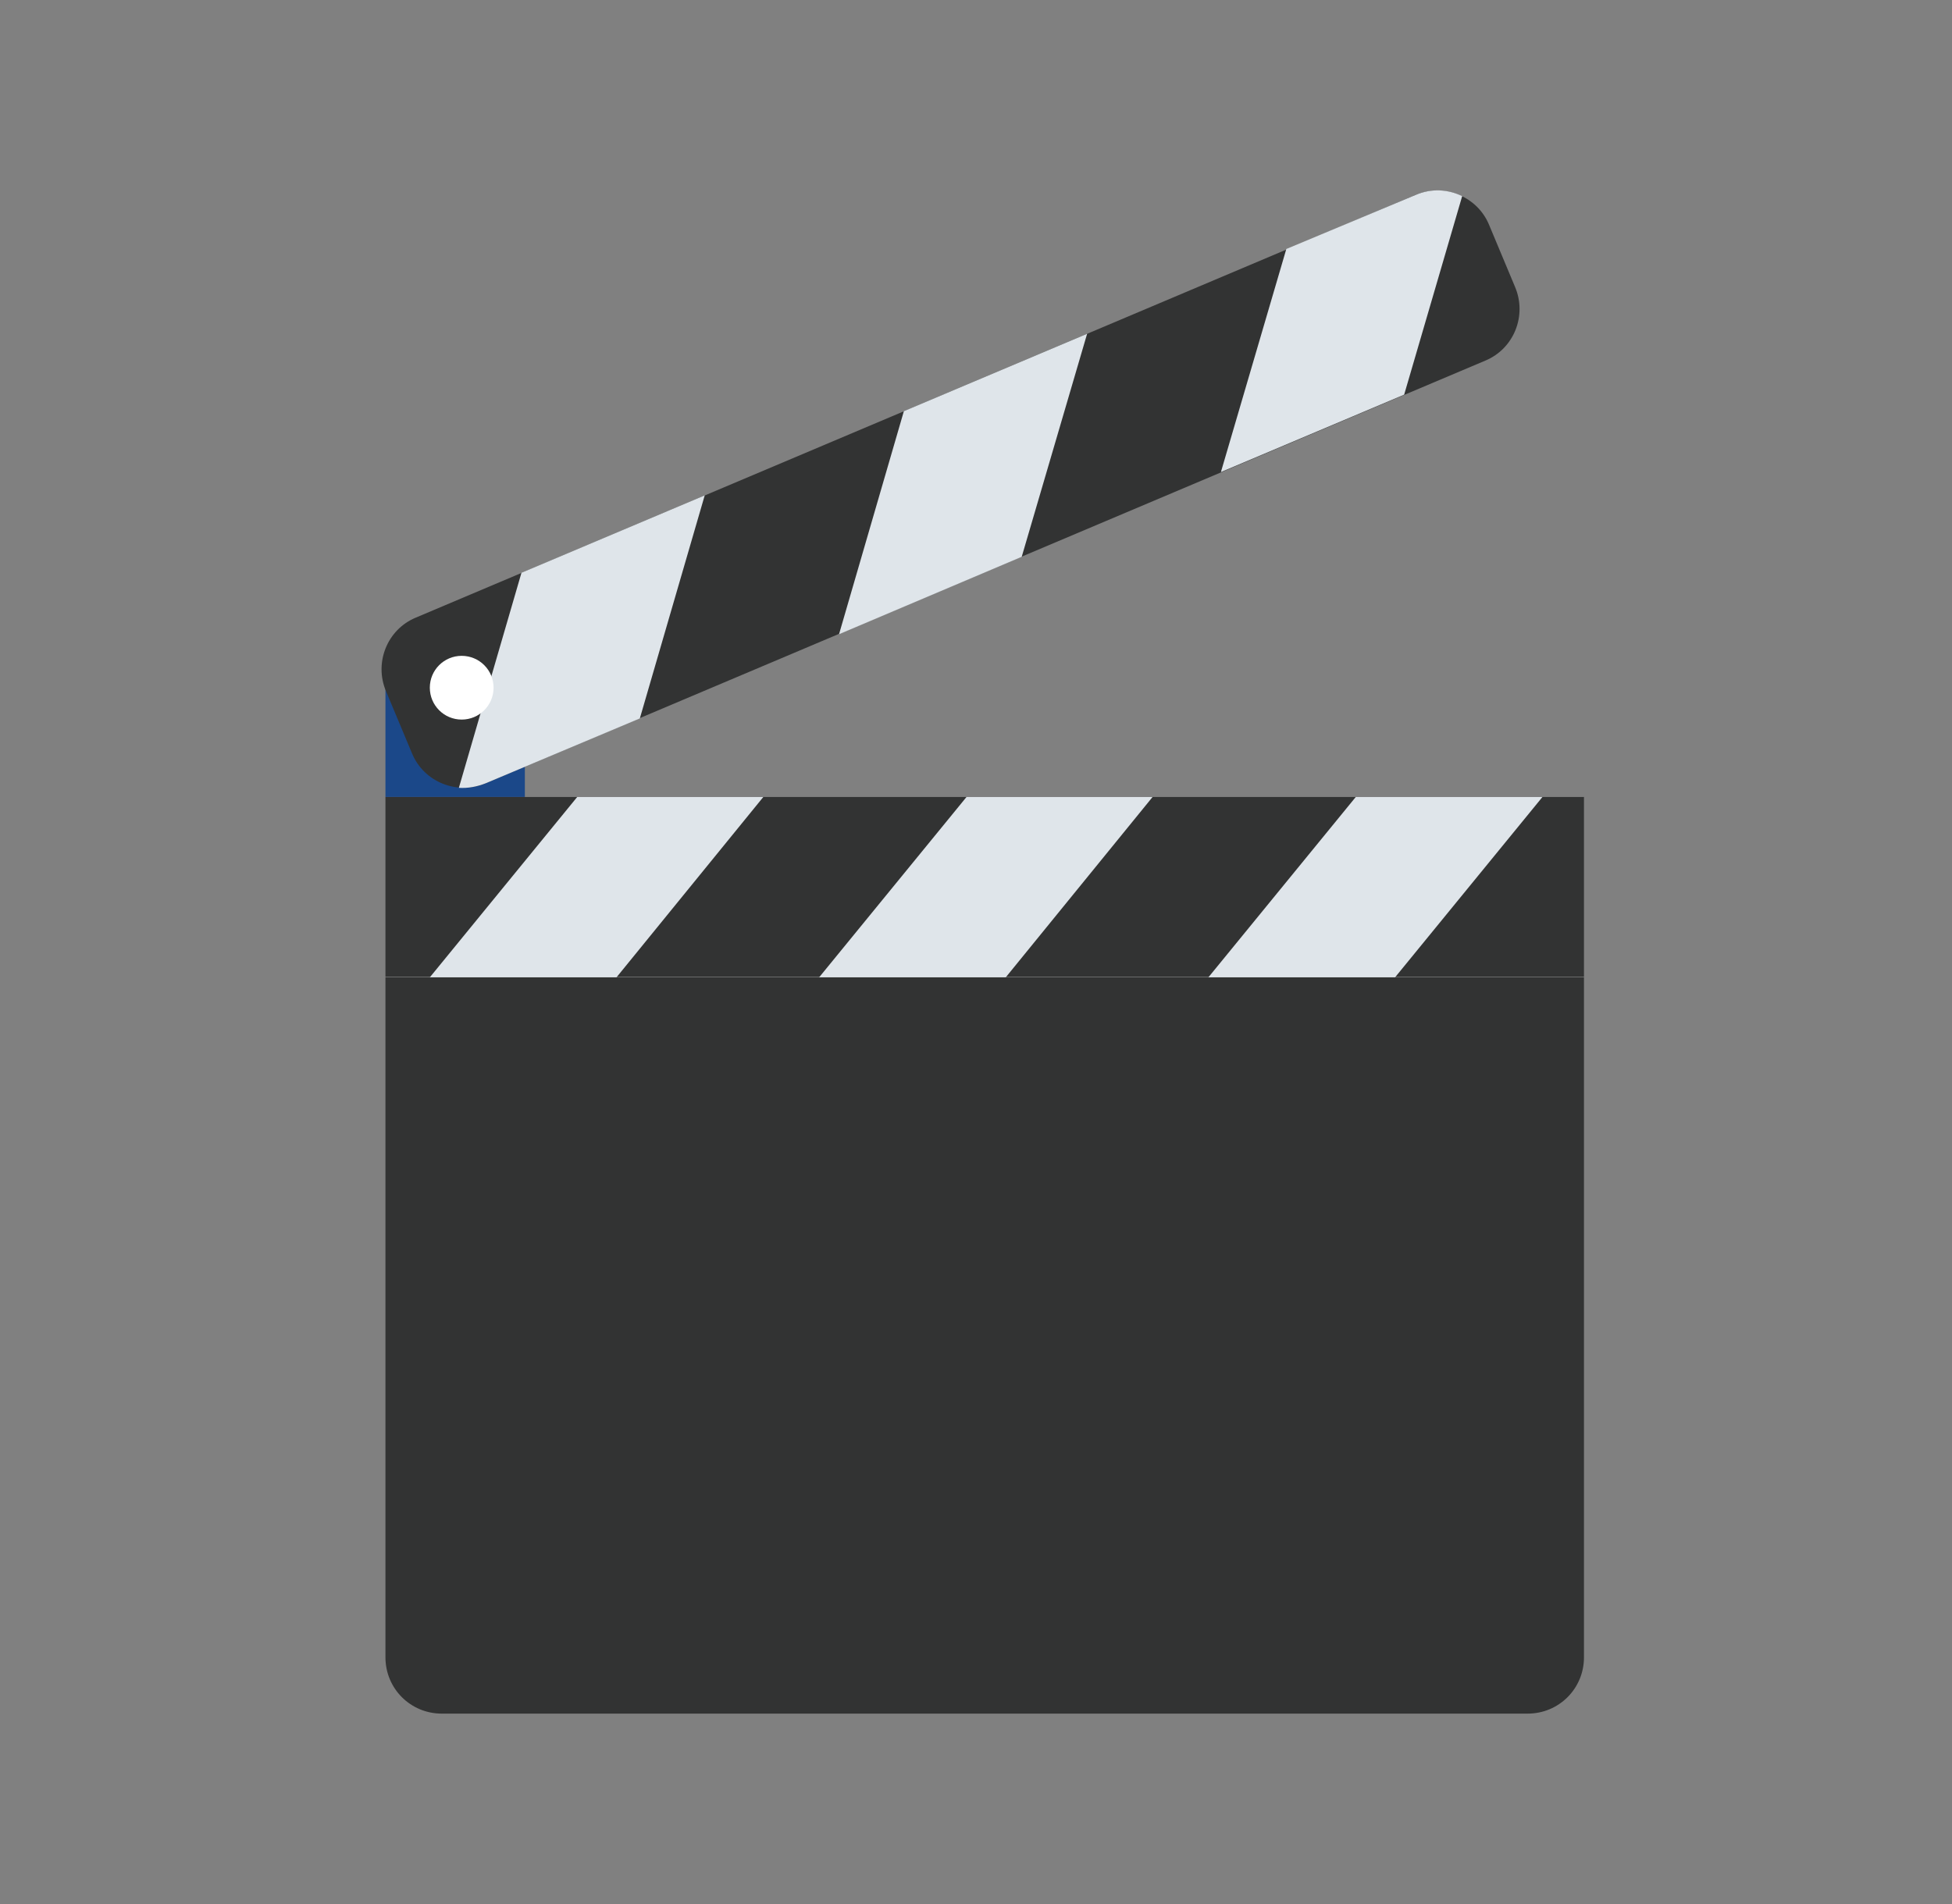
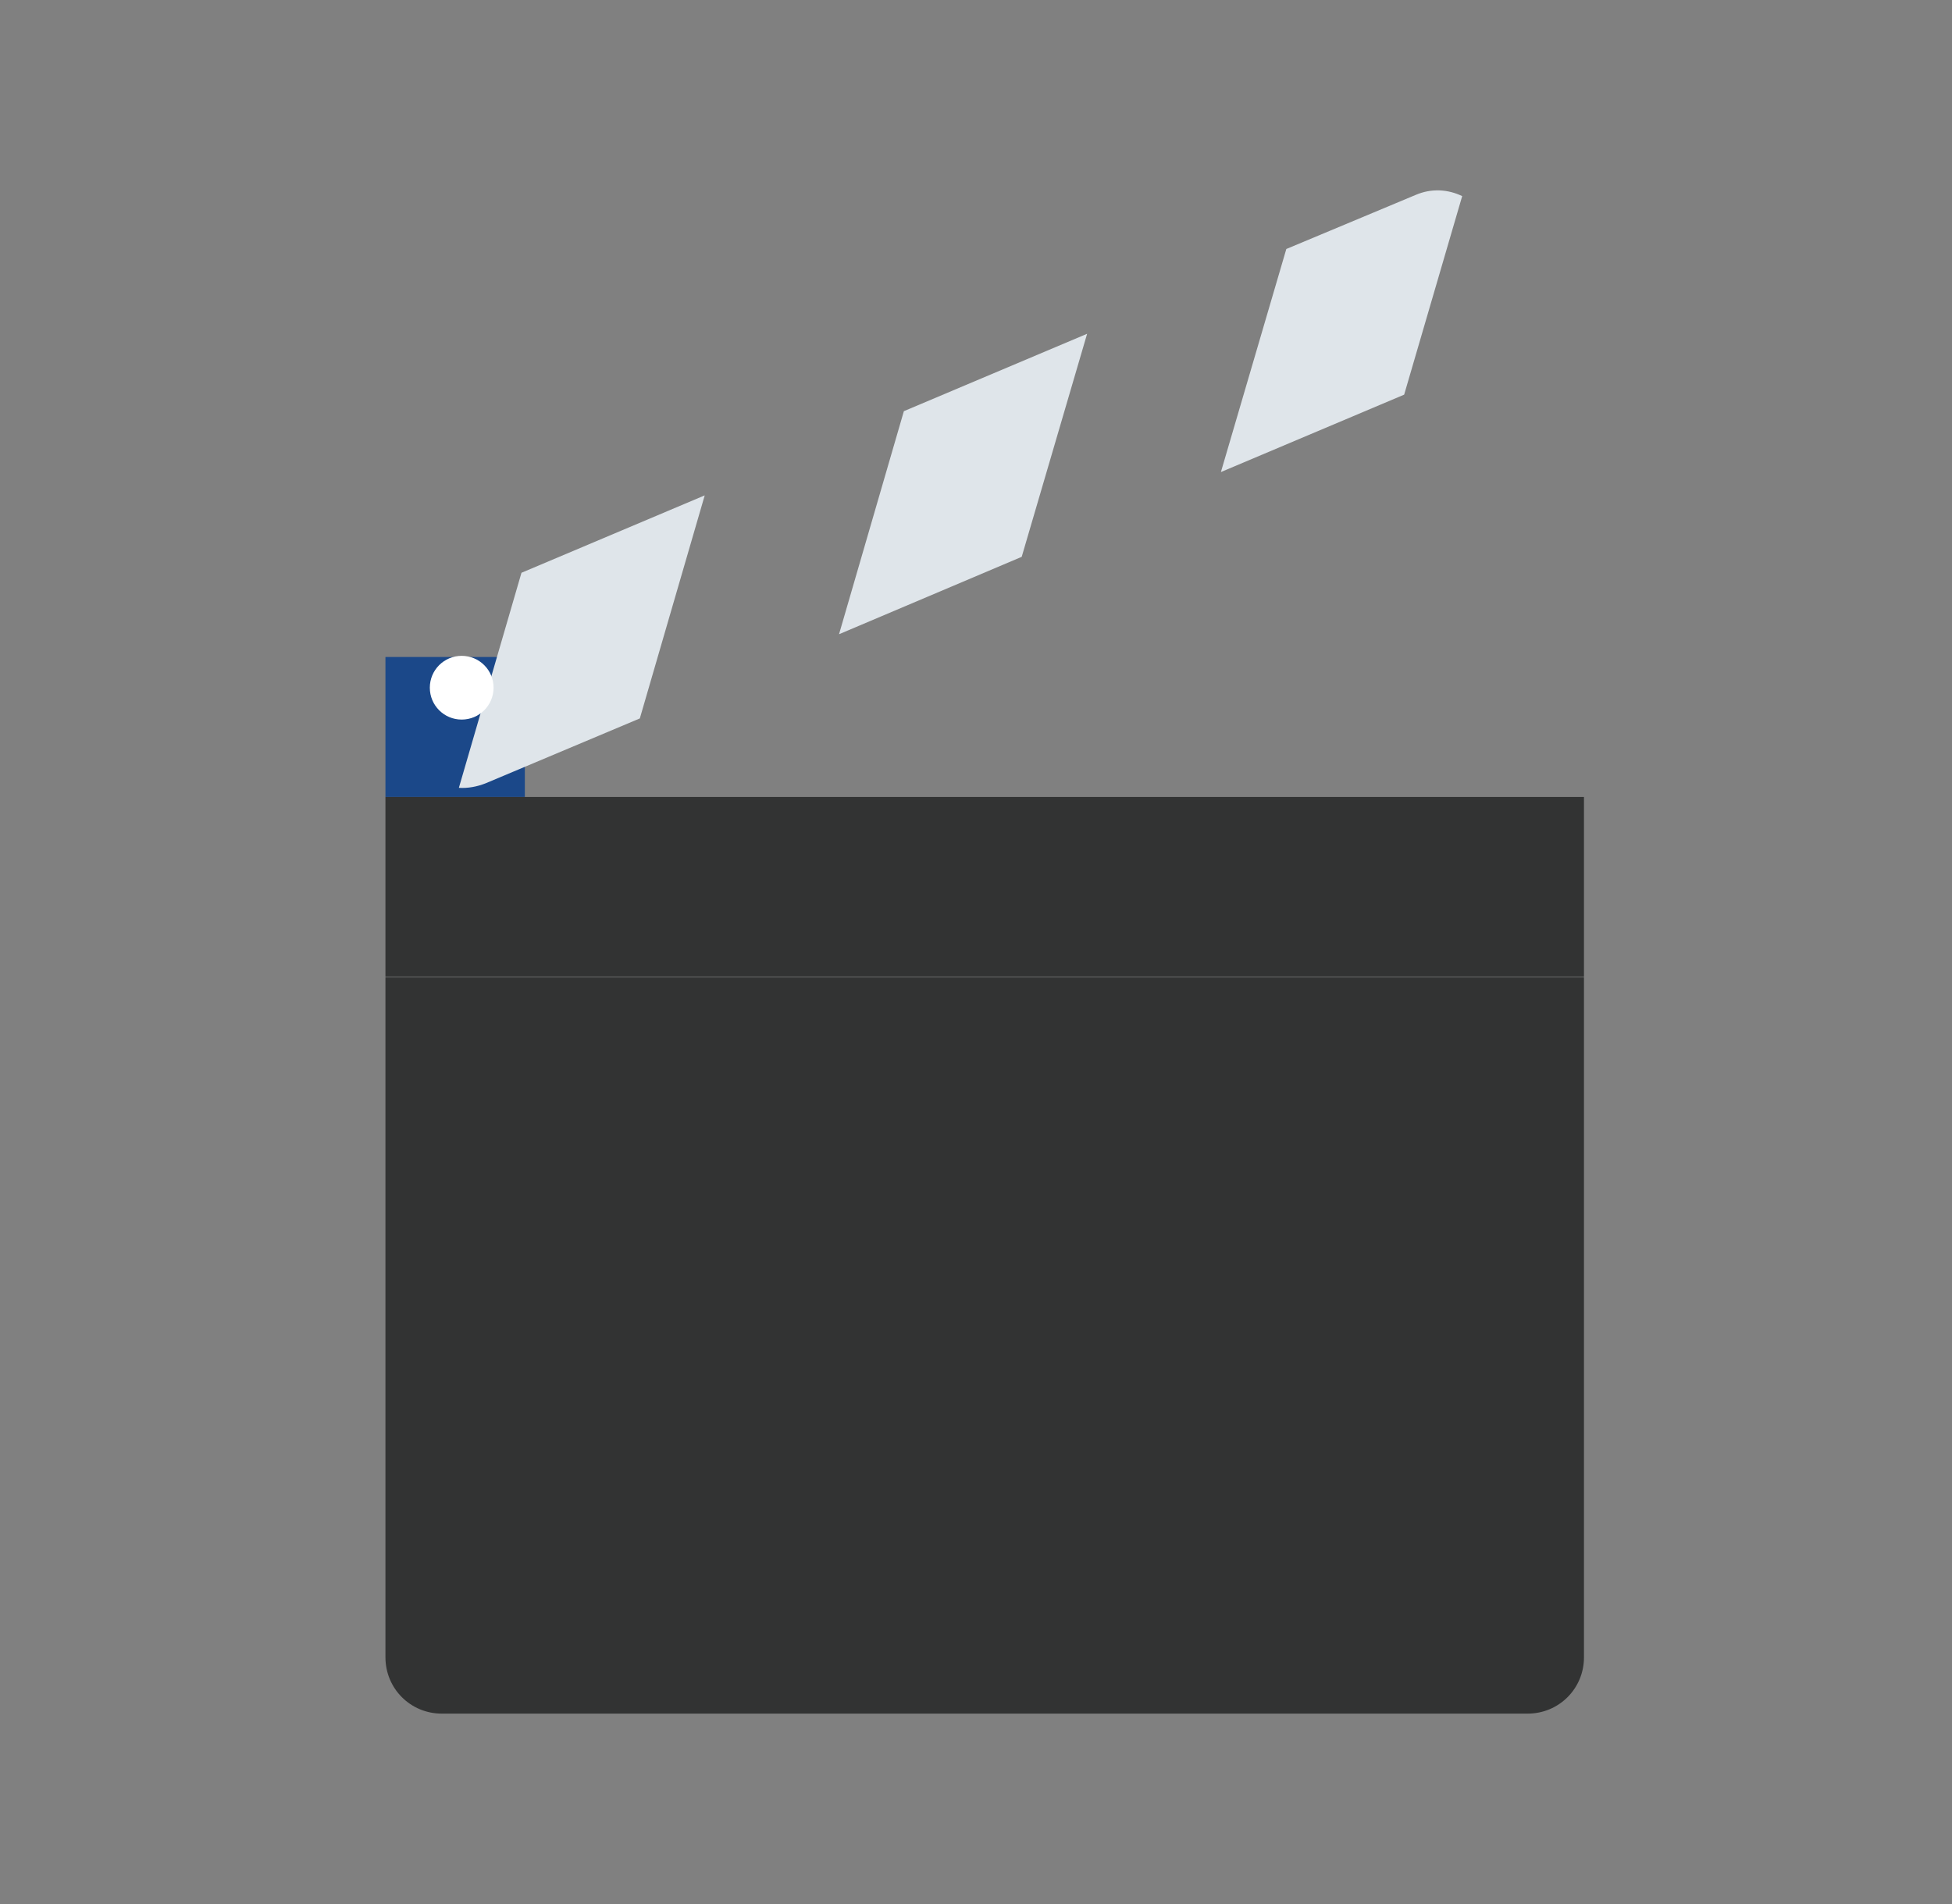
<svg xmlns="http://www.w3.org/2000/svg" width="41" height="40" viewBox="0 0 41 40" fill="none">
  <rect x="0" y="0" width="41" height="40" fill="#808080" stroke="none" />
  <g clip-path="url(#clip0_2857_21490)">
    <path d="M11.024 13.802H8.096V16.743H11.024V13.802Z" fill="#1B4889" />
    <path d="M8.096 20.532V34.817C8.096 35.474 8.622 36 9.279 36H32.087C32.744 36 33.27 35.474 33.27 34.817V20.532H8.096Z" fill="#323333" />
    <path d="M33.27 16.743H8.096V20.52H33.27V16.743Z" fill="#323333" />
-     <path d="M16.033 16.743L12.949 20.532H9.028L12.124 16.743H16.033Z" fill="#DFE5EA" />
-     <path d="M24.209 16.743L21.125 20.532H17.205L20.301 16.743H24.209Z" fill="#DFE5EA" />
-     <path d="M32.398 16.743L29.302 20.532H25.381L28.477 16.743H32.398Z" fill="#DFE5EA" />
-     <path d="M31.202 7.574L10.199 16.456C9.602 16.707 8.908 16.432 8.657 15.834L8.107 14.519C7.856 13.922 8.131 13.228 8.729 12.977L29.732 4.096C30.329 3.845 31.023 4.12 31.274 4.717L31.824 6.032C32.075 6.63 31.8 7.323 31.202 7.574Z" fill="#323333" />
    <path d="M14.802 10.407L13.439 15.093L10.2 16.456C10.02 16.527 9.829 16.563 9.638 16.551L10.953 12.033L14.802 10.407Z" fill="#DFE5EA" />
    <path d="M22.834 7.012L21.46 11.698L17.623 13.324L18.985 8.638L22.834 7.012Z" fill="#DFE5EA" />
    <path d="M30.712 4.12L29.493 8.291L25.644 9.917L27.018 5.231L29.732 4.096C30.066 3.952 30.413 3.976 30.712 4.12Z" fill="#DFE5EA" />
    <path d="M10.367 14.447C10.367 14.818 10.068 15.117 9.697 15.117C9.327 15.117 9.028 14.818 9.028 14.447C9.028 14.077 9.327 13.778 9.697 13.778C10.068 13.778 10.367 14.077 10.367 14.447Z" fill="white" />
  </g>
  <defs>
    <clipPath id="clip0_2857_21490">
      <rect width="25.27" height="32" fill="white" transform="translate(8 4)" />
    </clipPath>
  </defs>
</svg>